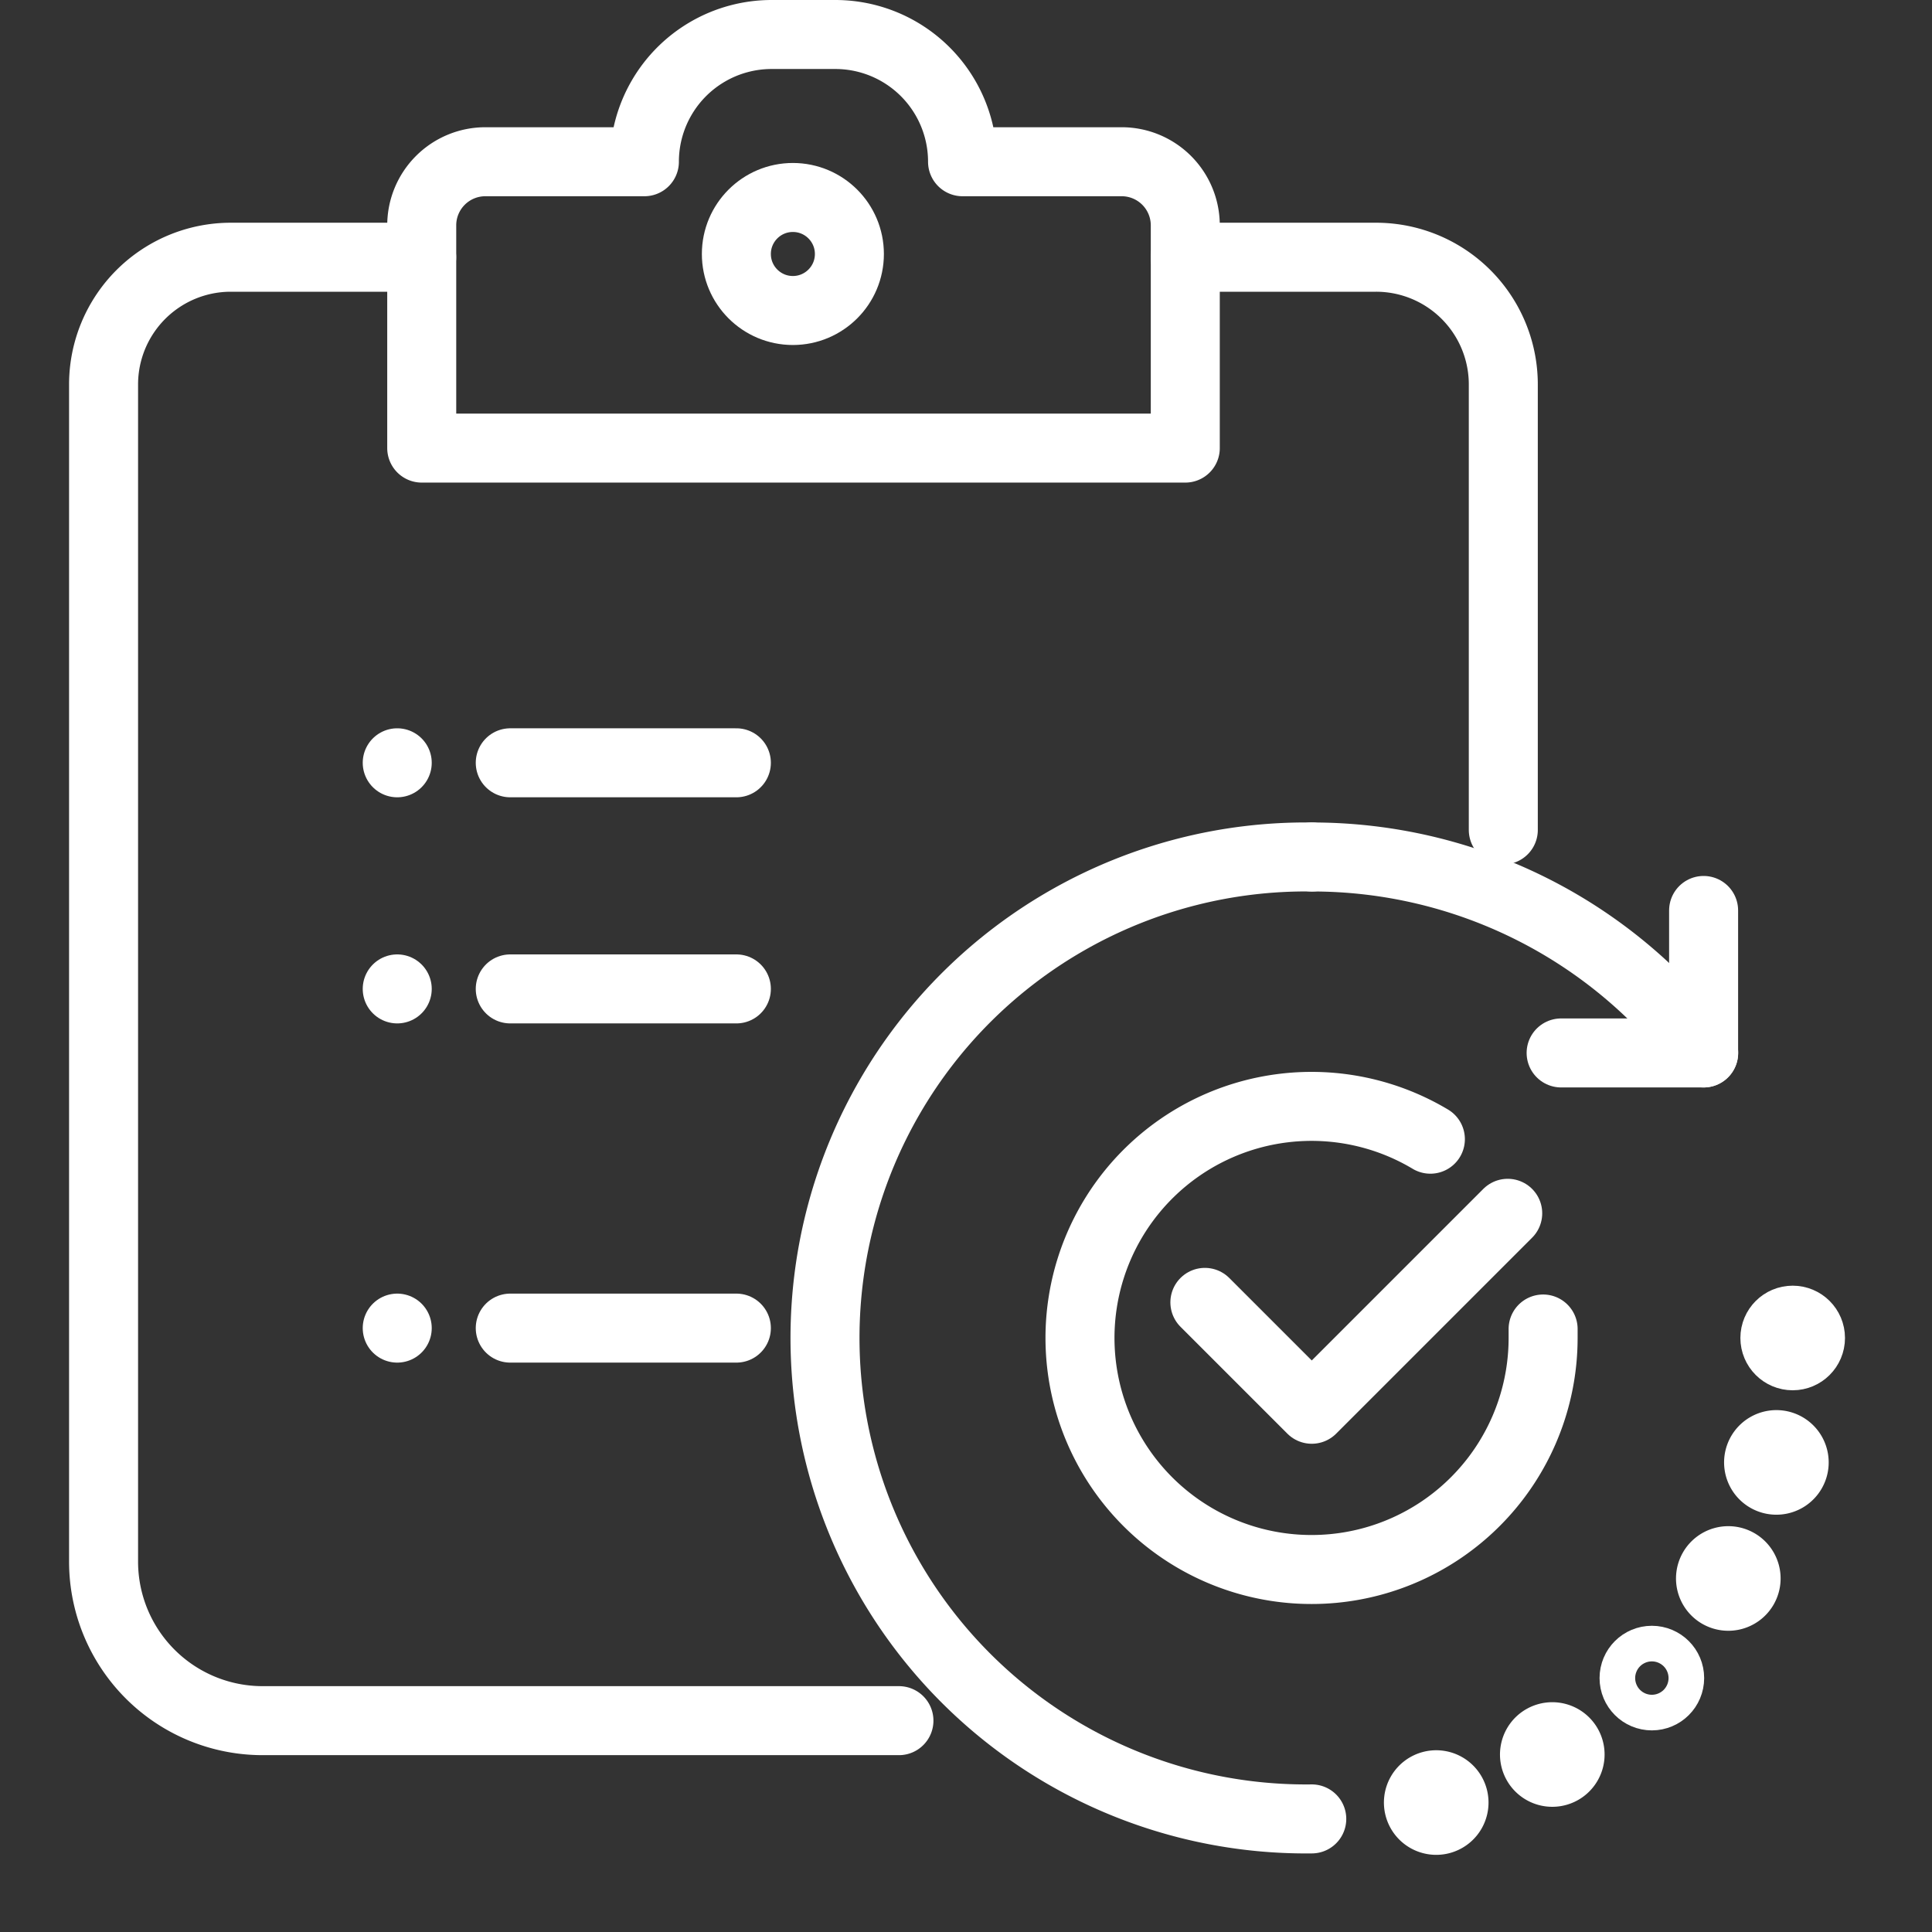
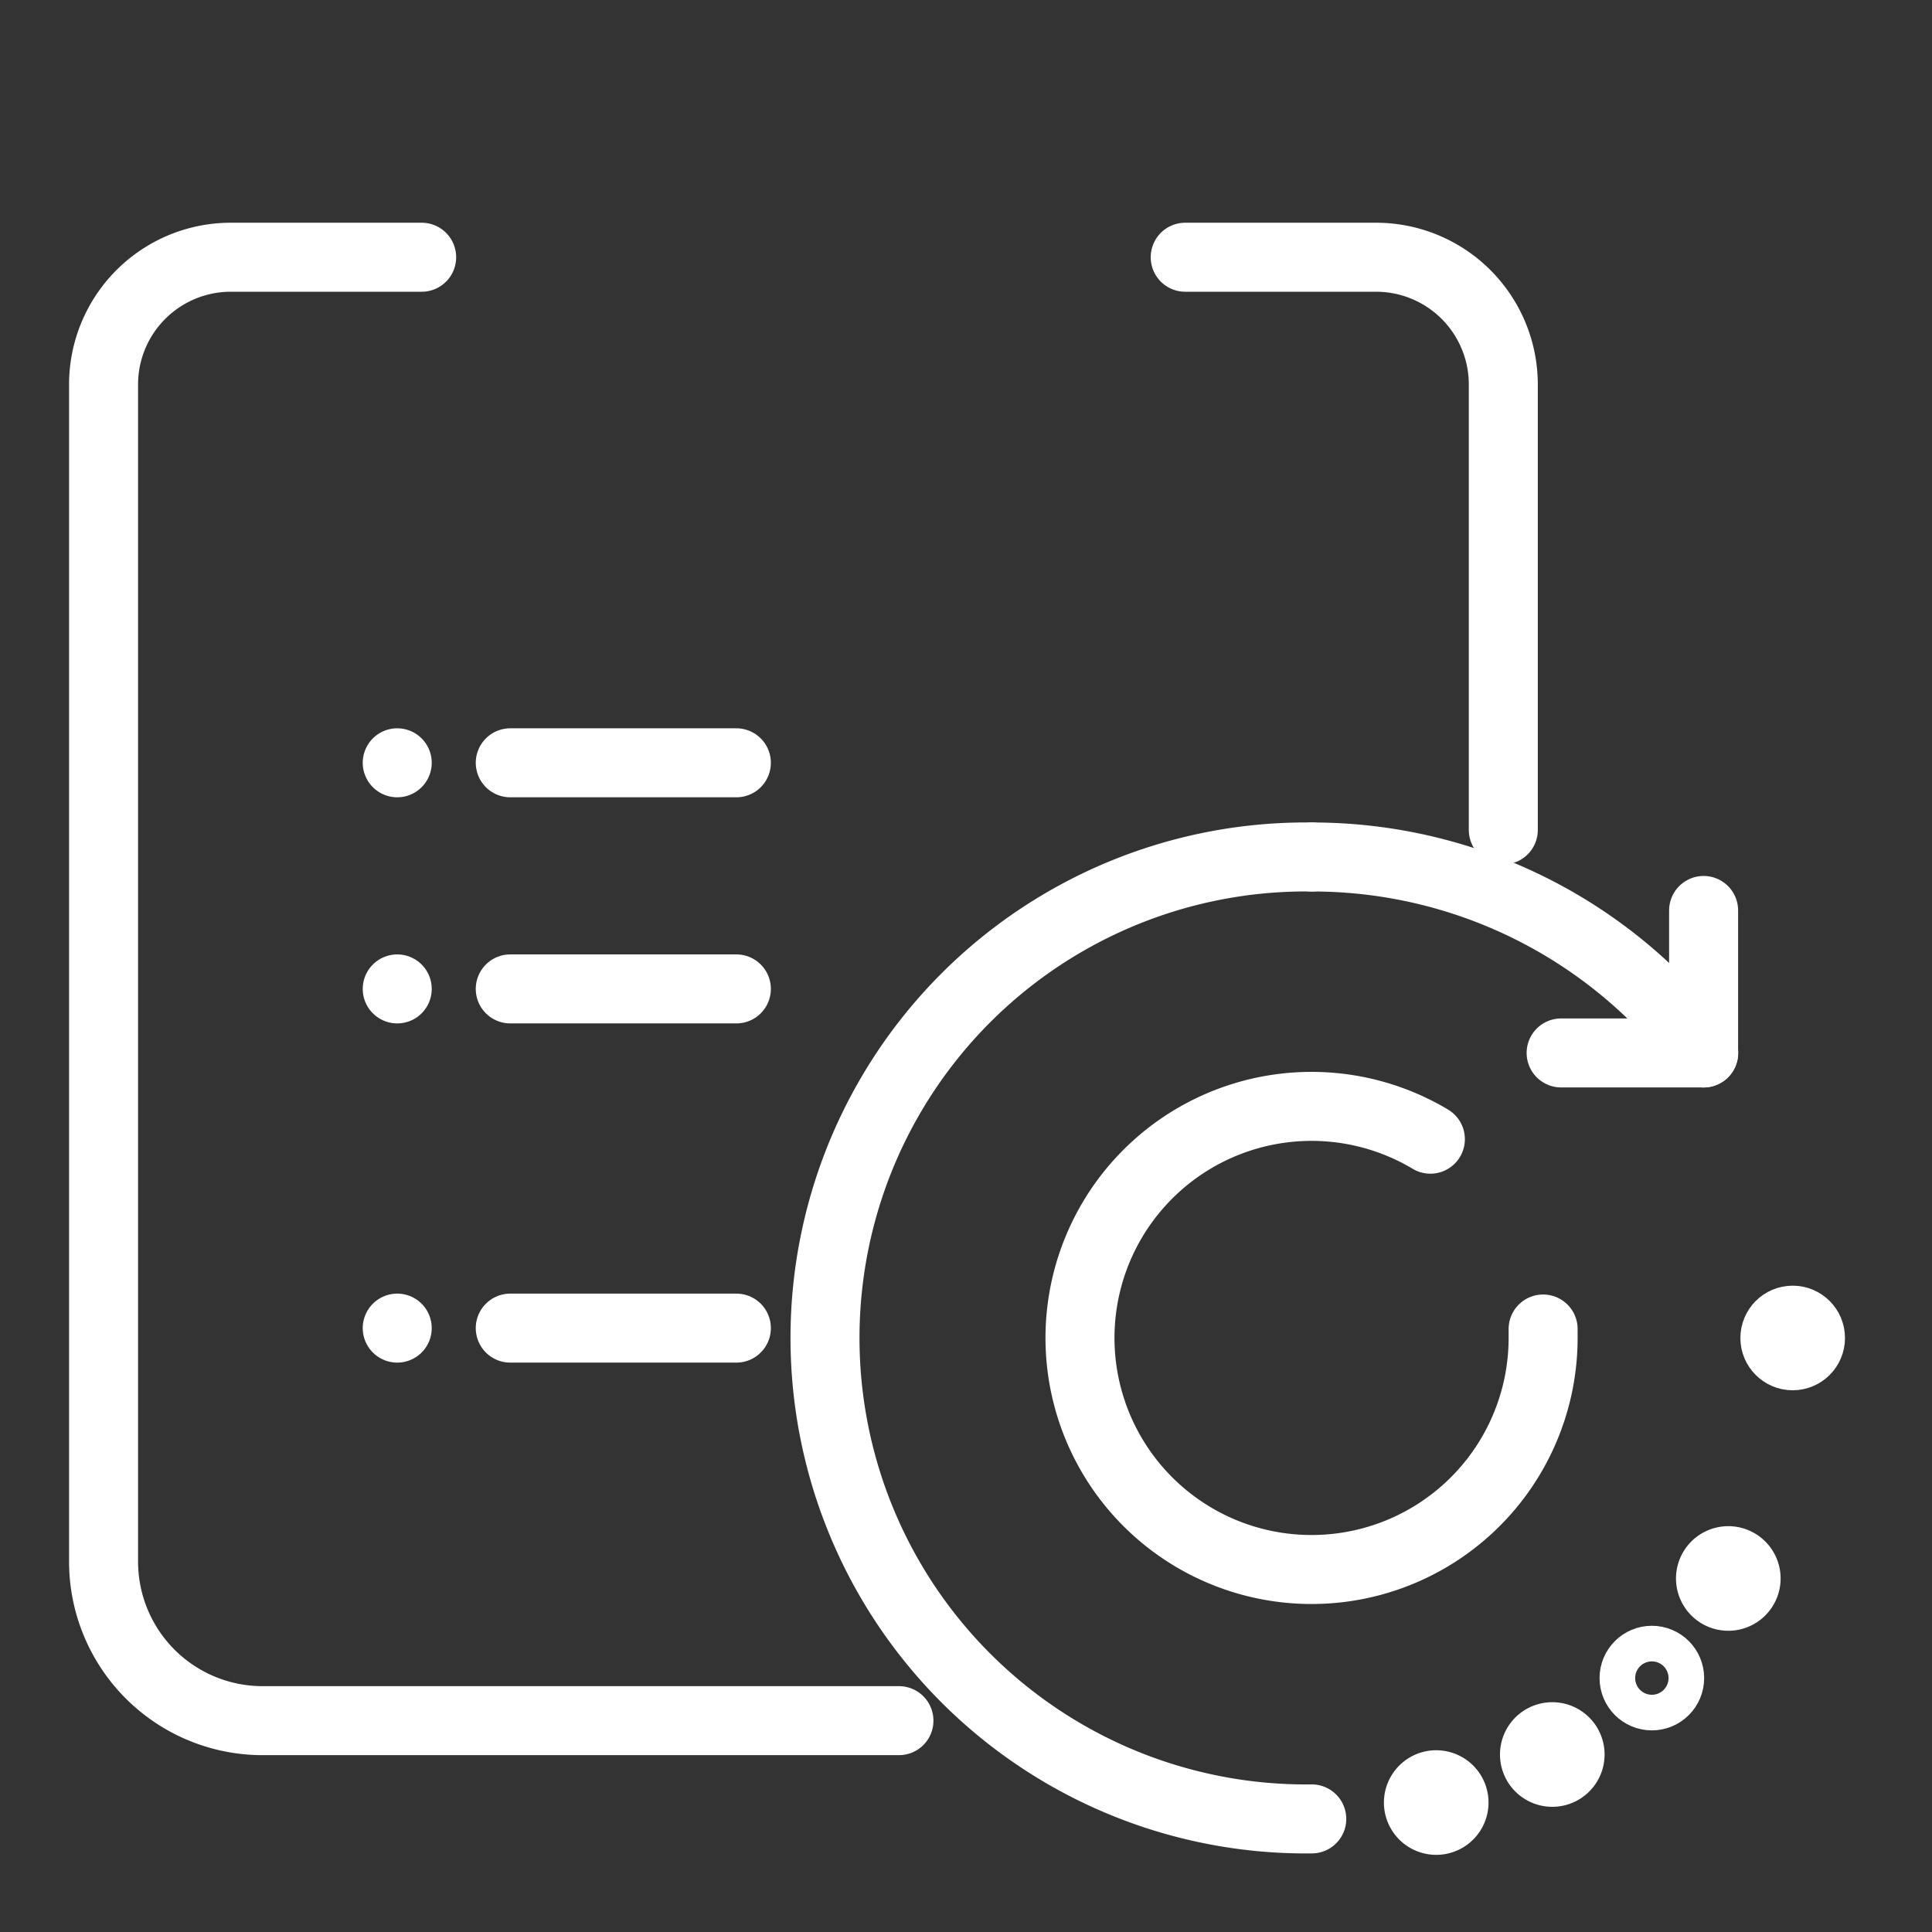
<svg xmlns="http://www.w3.org/2000/svg" width="28" height="28" viewBox="0 0 28 28">
  <rect x="0" y="0" width="28" height="28" fill="#333333" stroke="none" />
  <defs>
    <clipPath id="clip-path">
      <rect id="長方形_6369" data-name="長方形 6369" width="28" height="28" transform="translate(0.135 0.5)" fill="none" stroke="#707070" stroke-width="1" />
    </clipPath>
  </defs>
  <g id="icon_periodic_white" transform="translate(-3066.5 -438.5)">
    <g id="グループ_13290" data-name="グループ 13290" transform="translate(3066.361 437.996)">
      <g id="グループ_13290-2" data-name="グループ 13290" transform="translate(0.004 0.004)" clip-path="url(#clip-path)">
        <g id="グループ_13311" data-name="グループ 13311" transform="translate(-0.547 0.131)">
          <g id="グループ_13309" data-name="グループ 13309" transform="translate(2.183 0.869)">
            <line id="線_18" data-name="線 18" transform="translate(4.256 10.555)" fill="none" stroke="#fff" stroke-linecap="round" stroke-linejoin="round" stroke-width="1" />
            <line id="線_19" data-name="線 19" x1="3.277" transform="translate(5.894 10.555)" fill="none" stroke="#fff" stroke-linecap="round" stroke-linejoin="round" stroke-width="1" />
            <line id="線_20" data-name="線 20" transform="translate(4.256 13.832)" fill="none" stroke="#fff" stroke-linecap="round" stroke-linejoin="round" stroke-width="1" />
            <line id="線_21" data-name="線 21" x1="3.277" transform="translate(5.894 13.832)" fill="none" stroke="#fff" stroke-linecap="round" stroke-linejoin="round" stroke-width="1" />
            <line id="線_22" data-name="線 22" transform="translate(4.256 18.748)" fill="none" stroke="#fff" stroke-linecap="round" stroke-linejoin="round" stroke-width="1" />
            <line id="線_23" data-name="線 23" x1="3.277" transform="translate(5.894 18.748)" fill="none" stroke="#fff" stroke-linecap="round" stroke-linejoin="round" stroke-width="1" />
            <path id="パス_24161" data-name="パス 24161" d="M31.527,57.209H22.305A2.305,2.305,0,0,1,20,54.9V37.844A1.844,1.844,0,0,1,21.844,36h2.766" transform="translate(-20 -32.772)" fill="none" stroke="#fff" stroke-linecap="round" stroke-linejoin="round" stroke-width="1" />
            <path id="パス_24162" data-name="パス 24162" d="M156,36h2.766a1.844,1.844,0,0,1,1.844,1.844V44.3" transform="translate(-140.324 -32.772)" fill="none" stroke="#fff" stroke-linecap="round" stroke-linejoin="round" stroke-width="1" />
-             <path id="パス_24163" data-name="パス 24163" d="M71.066,10.766v3.228H60V10.766a.922.922,0,0,1,.922-.922h2.305A1.844,1.844,0,0,1,65.072,8h.922a1.844,1.844,0,0,1,1.844,1.844h2.305A.922.922,0,0,1,71.066,10.766Z" transform="translate(-55.389 -8)" fill="none" stroke="#fff" stroke-linecap="round" stroke-linejoin="round" stroke-width="1" />
-             <ellipse id="楕円形_15" data-name="楕円形 15" cx="0.819" cy="0.819" rx="0.819" ry="0.819" transform="translate(9.171 2.362)" fill="none" stroke="#fff" stroke-linecap="round" stroke-linejoin="round" stroke-width="1" />
          </g>
          <g id="グループ_13310" data-name="グループ 13310" transform="translate(12.722 12.789)">
            <path id="パス_24173" data-name="パス 24173" d="M133.68,22.84A7.084,7.084,0,0,0,128,20" transform="translate(-121.029 -20)" fill="none" stroke="#fff" stroke-linecap="round" stroke-linejoin="round" stroke-width="1" />
            <path id="パス_24174" data-name="パス 24174" d="M26.971,20a6.971,6.971,0,1,0,0,13.941" transform="translate(-20 -20)" fill="none" stroke="#fff" stroke-linecap="round" stroke-linejoin="round" stroke-width="1" />
            <path id="パス_24175" data-name="パス 24175" d="M186.065,32v2.065H184" transform="translate(-173.415 -31.225)" fill="none" stroke="#fff" stroke-linecap="round" stroke-linejoin="round" stroke-width="1" />
            <path id="パス_24176" data-name="パス 24176" d="M152.459,228.511a.258.258,0,1,0-.182.316A.258.258,0,0,0,152.459,228.511Z" transform="translate(-143.435 -214.874)" fill="#fff" stroke="#fff" stroke-linecap="round" stroke-linejoin="round" stroke-width="1" />
            <path id="パス_24177" data-name="パス 24177" d="M178.481,217.659a.258.258,0,1,0-.094.353A.258.258,0,0,0,178.481,217.659Z" transform="translate(-167.801 -204.781)" fill="#fff" stroke="#fff" stroke-linecap="round" stroke-linejoin="round" stroke-width="1" />
            <ellipse id="楕円形_20" data-name="楕円形 20" cx="0.258" cy="0.258" rx="0.258" ry="0.258" transform="translate(11.642 11.642)" fill="none" stroke="#fff" stroke-linecap="round" stroke-linejoin="round" stroke-width="1" />
            <path id="パス_24178" data-name="パス 24178" d="M217.918,178.034a.258.258,0,1,0,.094.353A.258.258,0,0,0,217.918,178.034Z" transform="translate(-204.781 -167.801)" fill="#fff" stroke="#fff" stroke-linecap="round" stroke-linejoin="round" stroke-width="1" />
-             <path id="パス_24179" data-name="パス 24179" d="M228.644,151.96a.258.258,0,1,0,.183.316A.258.258,0,0,0,228.644,151.96Z" transform="translate(-214.873 -143.435)" fill="#fff" stroke="#fff" stroke-linecap="round" stroke-linejoin="round" stroke-width="1" />
            <ellipse id="楕円形_21" data-name="楕円形 21" cx="0.258" cy="0.258" rx="0.258" ry="0.258" transform="translate(13.683 6.713)" fill="#fff" stroke="#fff" stroke-linecap="round" stroke-linejoin="round" stroke-width="1" />
            <path id="パス_24180" data-name="パス 24180" d="M82.71,79.226c0,.043,0,.086,0,.13a3.356,3.356,0,1,1-1.634-2.881" transform="translate(-72.386 -72.385)" fill="none" stroke="#fff" stroke-linecap="round" stroke-linejoin="round" stroke-width="1" />
-             <path id="パス_24181" data-name="パス 24181" d="M104,101.291l1.549,1.549,2.84-2.84" transform="translate(-98.578 -94.836)" fill="none" stroke="#fff" stroke-linecap="round" stroke-linejoin="round" stroke-width="1" />
          </g>
        </g>
      </g>
    </g>
  </g>
</svg>